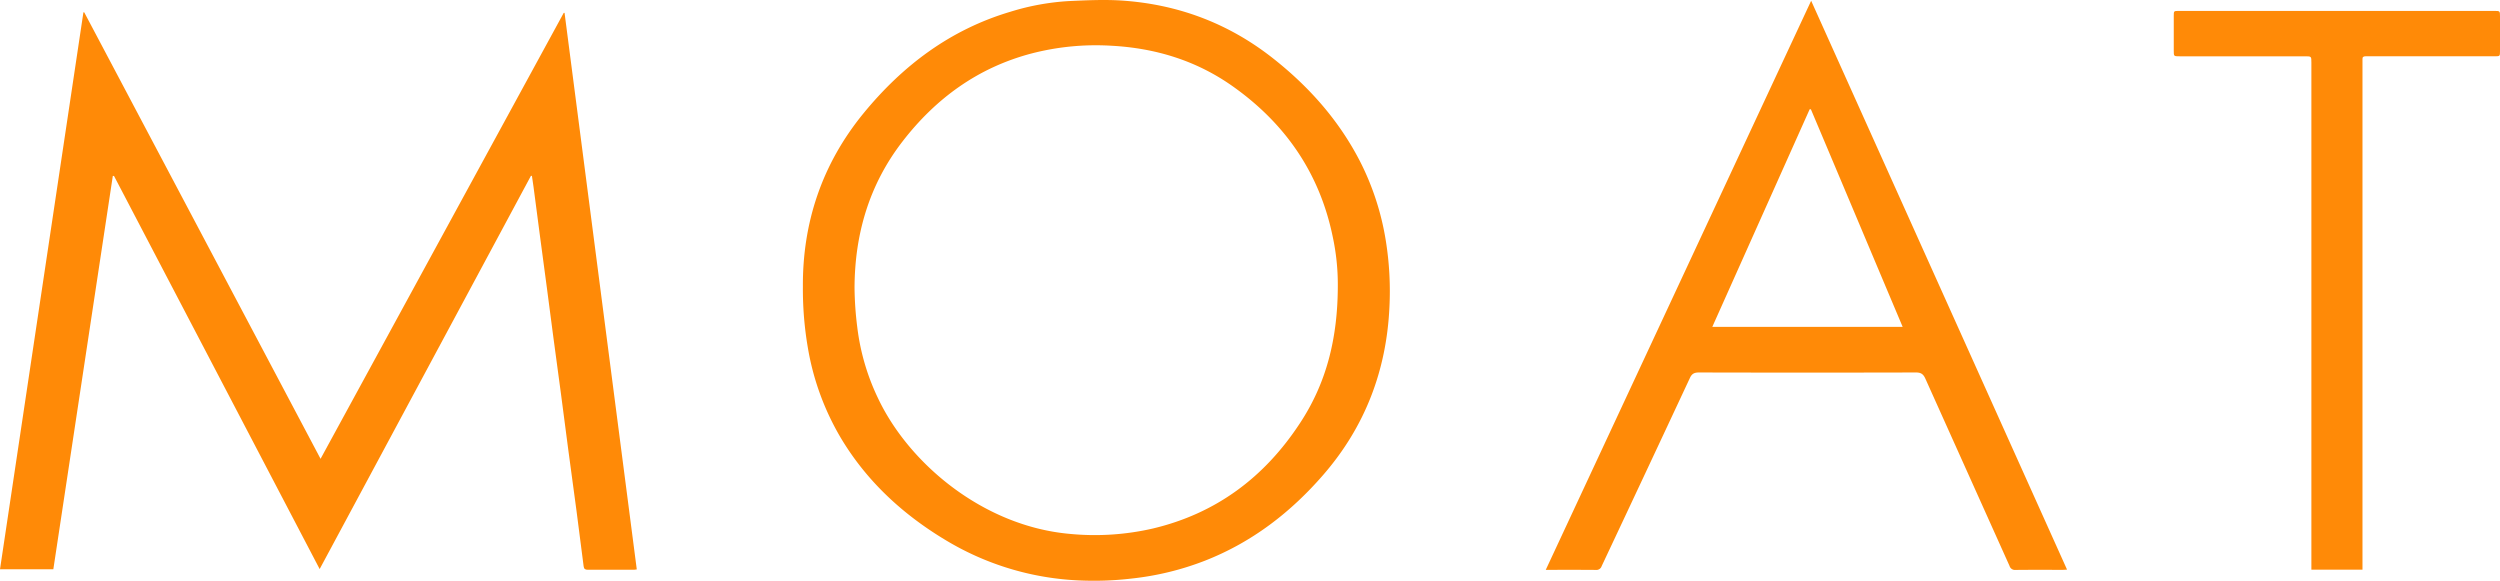
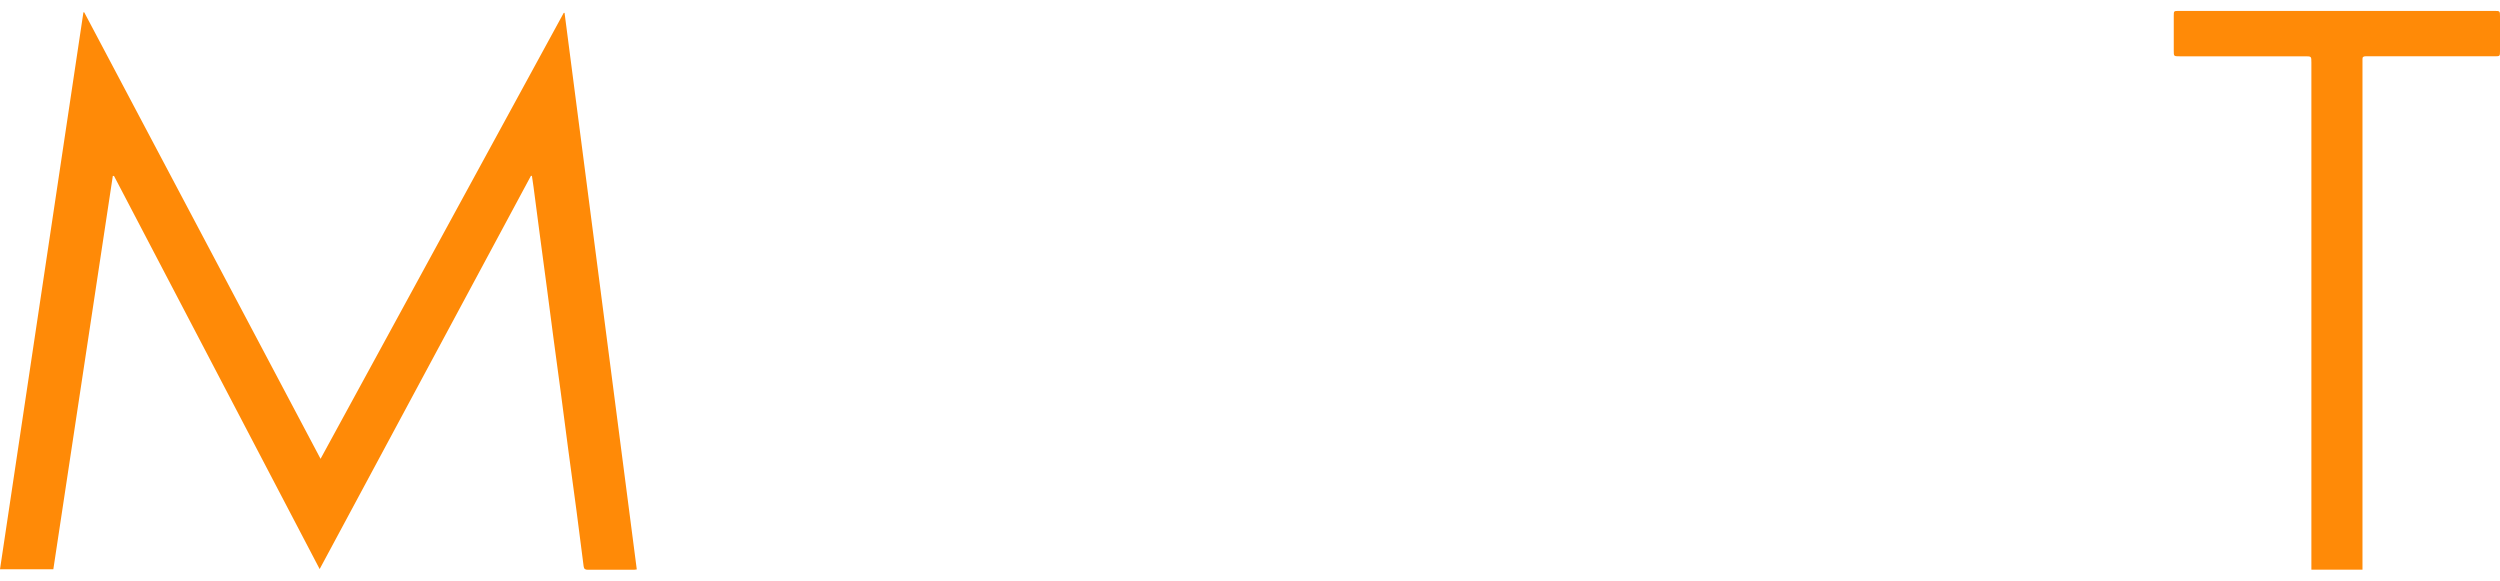
<svg xmlns="http://www.w3.org/2000/svg" id="Layer_1" data-name="Layer 1" viewBox="0 0 1398.36 324.85">
  <defs>
    <style>.cls-1{fill:#ff8a07;}</style>
  </defs>
  <title>moat-logo-orange</title>
  <g id="_0vyYPb.tif" data-name=" 0vyYPb.tif">
    <path class="cls-1" d="M47.11,6.89,179.3,256.64,315.32,7.2h.46q20.19,155.6,40.4,311.3c-.6.08-1,.18-1.43.19h-26c-1.46,0-2.11-.48-2.29-1.89q-2-15.56-4-31.1c-1.53-11.51-3.13-23-4.65-34.52-1.39-10.43-2.7-20.87-4.09-31.3s-2.82-20.86-4.21-31.29q-1.83-13.8-3.62-27.63-1.89-14.24-3.8-28.48-1.83-13.92-3.65-27.85c-.27-2.07-.6-4.12-.9-6.19L297,98.3l-118.2,220Q121.08,208,63.77,98.42H63.1q-16.62,110-33.27,220H0Q23.36,162.6,46.66,6.88Z" transform="translate(0 0)" />
-     <path class="cls-1" d="M449.09,160.54c-.25-35.81,10.58-68.57,33.74-96.95,22-26.93,48.77-47.1,82.54-57.08A136.28,136.28,0,0,1,598.09.59c9.73-.43,19.51-.92,29.2-.29,31.62,2.08,60.1,12.8,85,32.51C732.36,48.67,749,67.44,760.74,90.3a149.24,149.24,0,0,1,14.37,44.12,178,178,0,0,1,2.06,37.39c-1.65,35.38-13.61,66.79-36.91,93.68-18.34,21.17-40,37.83-66.28,48.13a160.18,160.18,0,0,1-41.13,10,180.77,180.77,0,0,1-34.42.73,157.52,157.52,0,0,1-69.35-22.15c-23.69-14.2-43.65-32.41-58.14-56.2a146.85,146.85,0,0,1-19.12-51.8A193.68,193.68,0,0,1,449.09,160.54ZM748.3,159.4a127.58,127.58,0,0,0-2.85-27c-7.37-35.8-26.79-63.69-56.5-84.53-20-14-42.58-20.91-67-22.27a143.37,143.37,0,0,0-45,4.32c-30,7.91-53.62,25.16-72.32,49.45-18.47,24-26.54,51.56-26.65,81.56a188.77,188.77,0,0,0,1.54,22.16,126.52,126.52,0,0,0,11.54,39.54c17.16,36.45,58.78,71.7,107.37,76a144.86,144.86,0,0,0,46.37-3c35.45-8.4,62.55-28.72,82.34-58.95C742,214.13,748.31,189.07,748.3,159.4Z" transform="translate(0 0)" />
-     <path class="cls-1" d="M864.61,318.74c49.52-106.18,98.85-212,148.45-318.32l143.13,318.19c-1,.05-1.68.13-2.37.13-8.81,0-17.62-.06-26.44.05a3.15,3.15,0,0,1-3.36-2.25q-23.54-52.4-47.09-104.77c-1.16-2.58-2.51-3.44-5.33-3.43q-60.64.15-121.29,0c-2.61,0-4,.7-5.1,3.14q-24.59,52.64-49.34,105.19a3.06,3.06,0,0,1-3.26,2.11C883.44,318.7,874.27,318.74,864.61,318.74Zm199.63-135.92C1047,142,1030,101.54,1012.91,61.13h-.69L957.77,182.82Z" transform="translate(0 0)" />
    <path class="cls-1" d="M1321.45,318.64h-28.59V35c0-3.5,0-3.51-3.57-3.51h-70.15c-3.25,0-3.26,0-3.26-3.15V8.93c0-2.81,0-2.82,2.92-2.82h176.36c3.19,0,3.2,0,3.2,3.18v19.2c0,3,0,3-3.13,3h-72.12c-1.16,0-1.78.45-1.67,1.7V318.64Z" transform="translate(0 0)" />
  </g>
</svg>